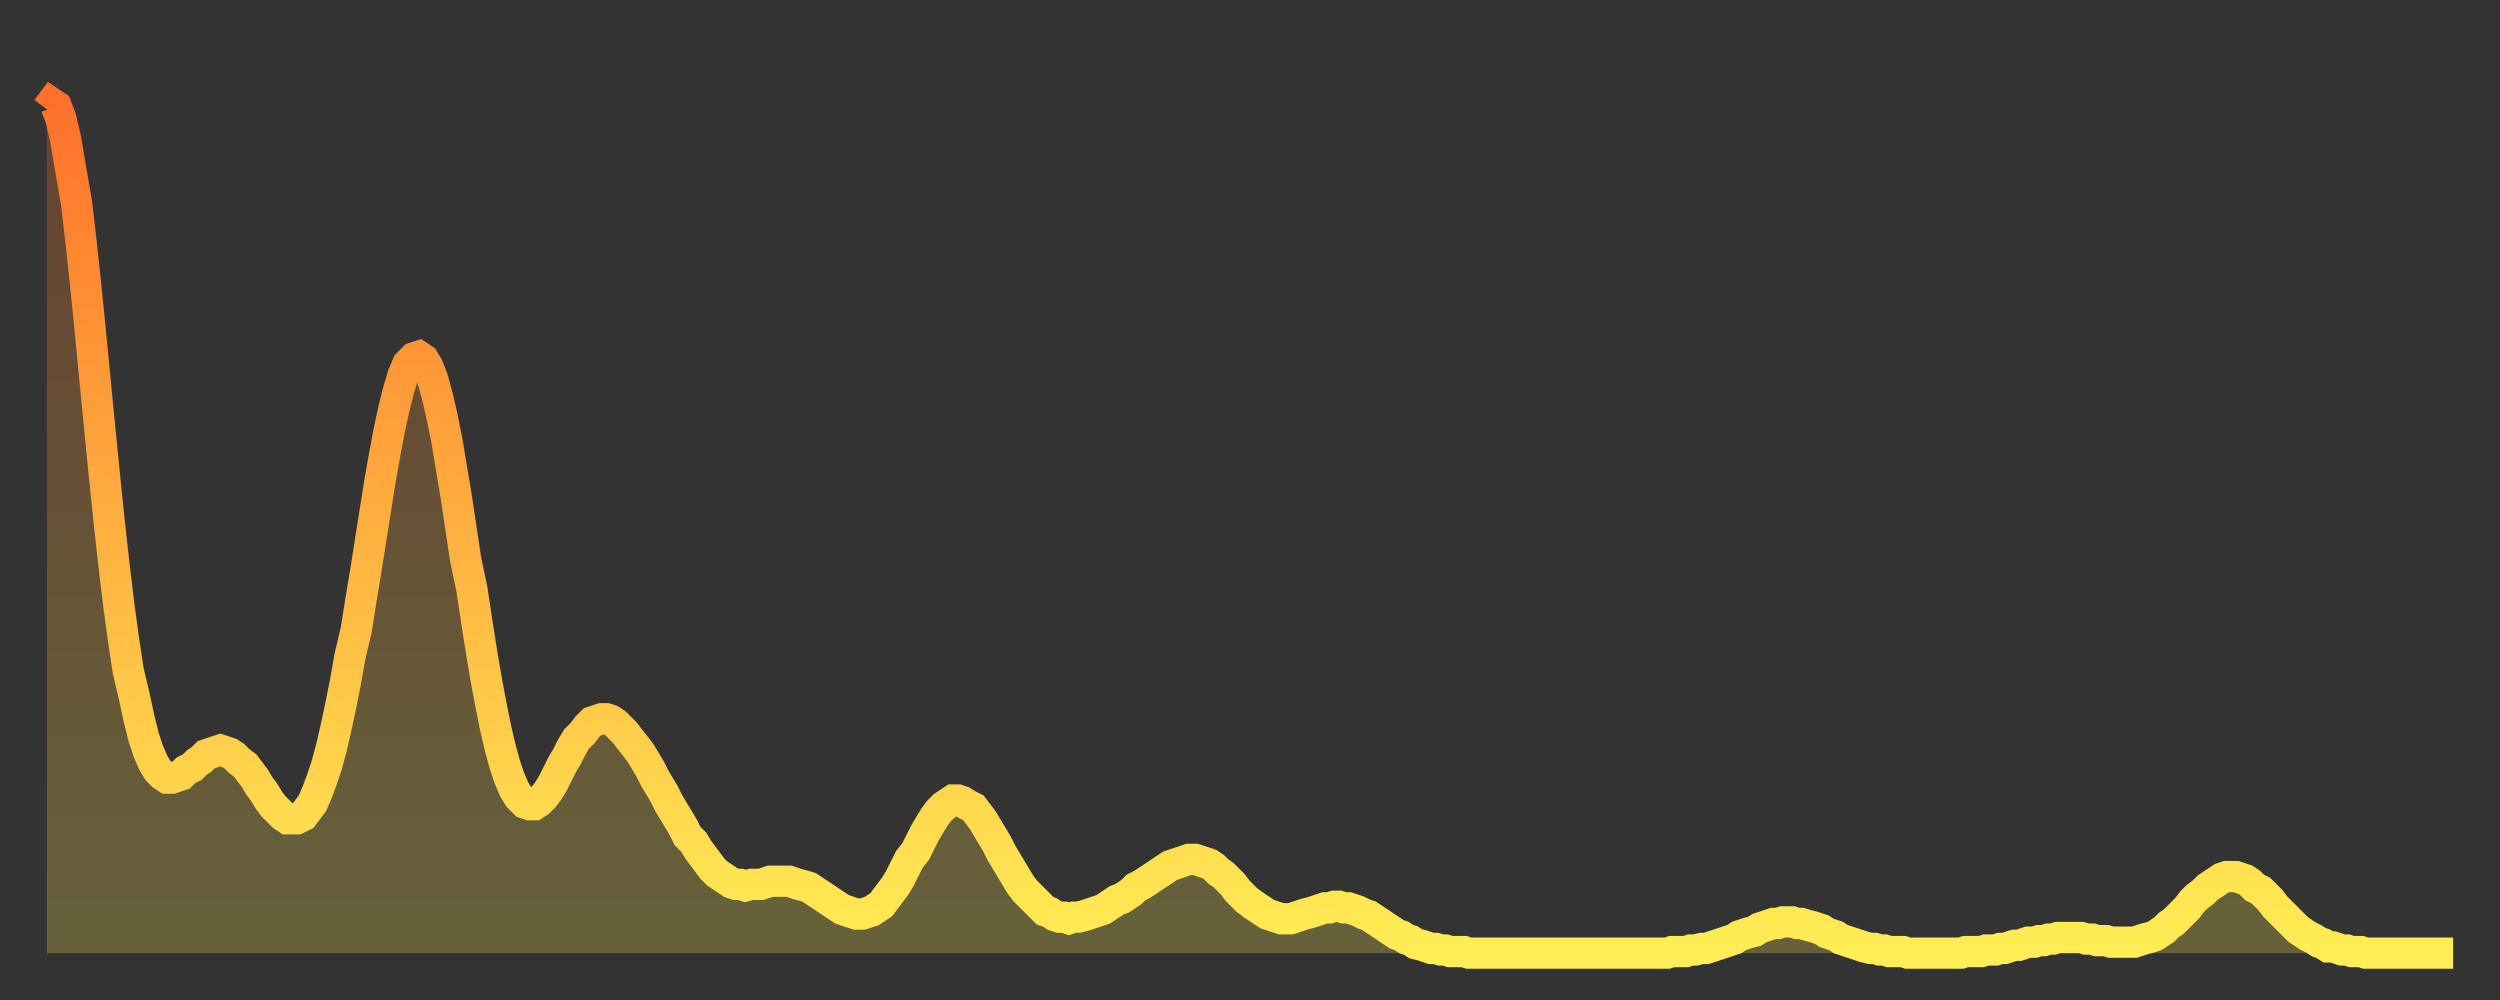
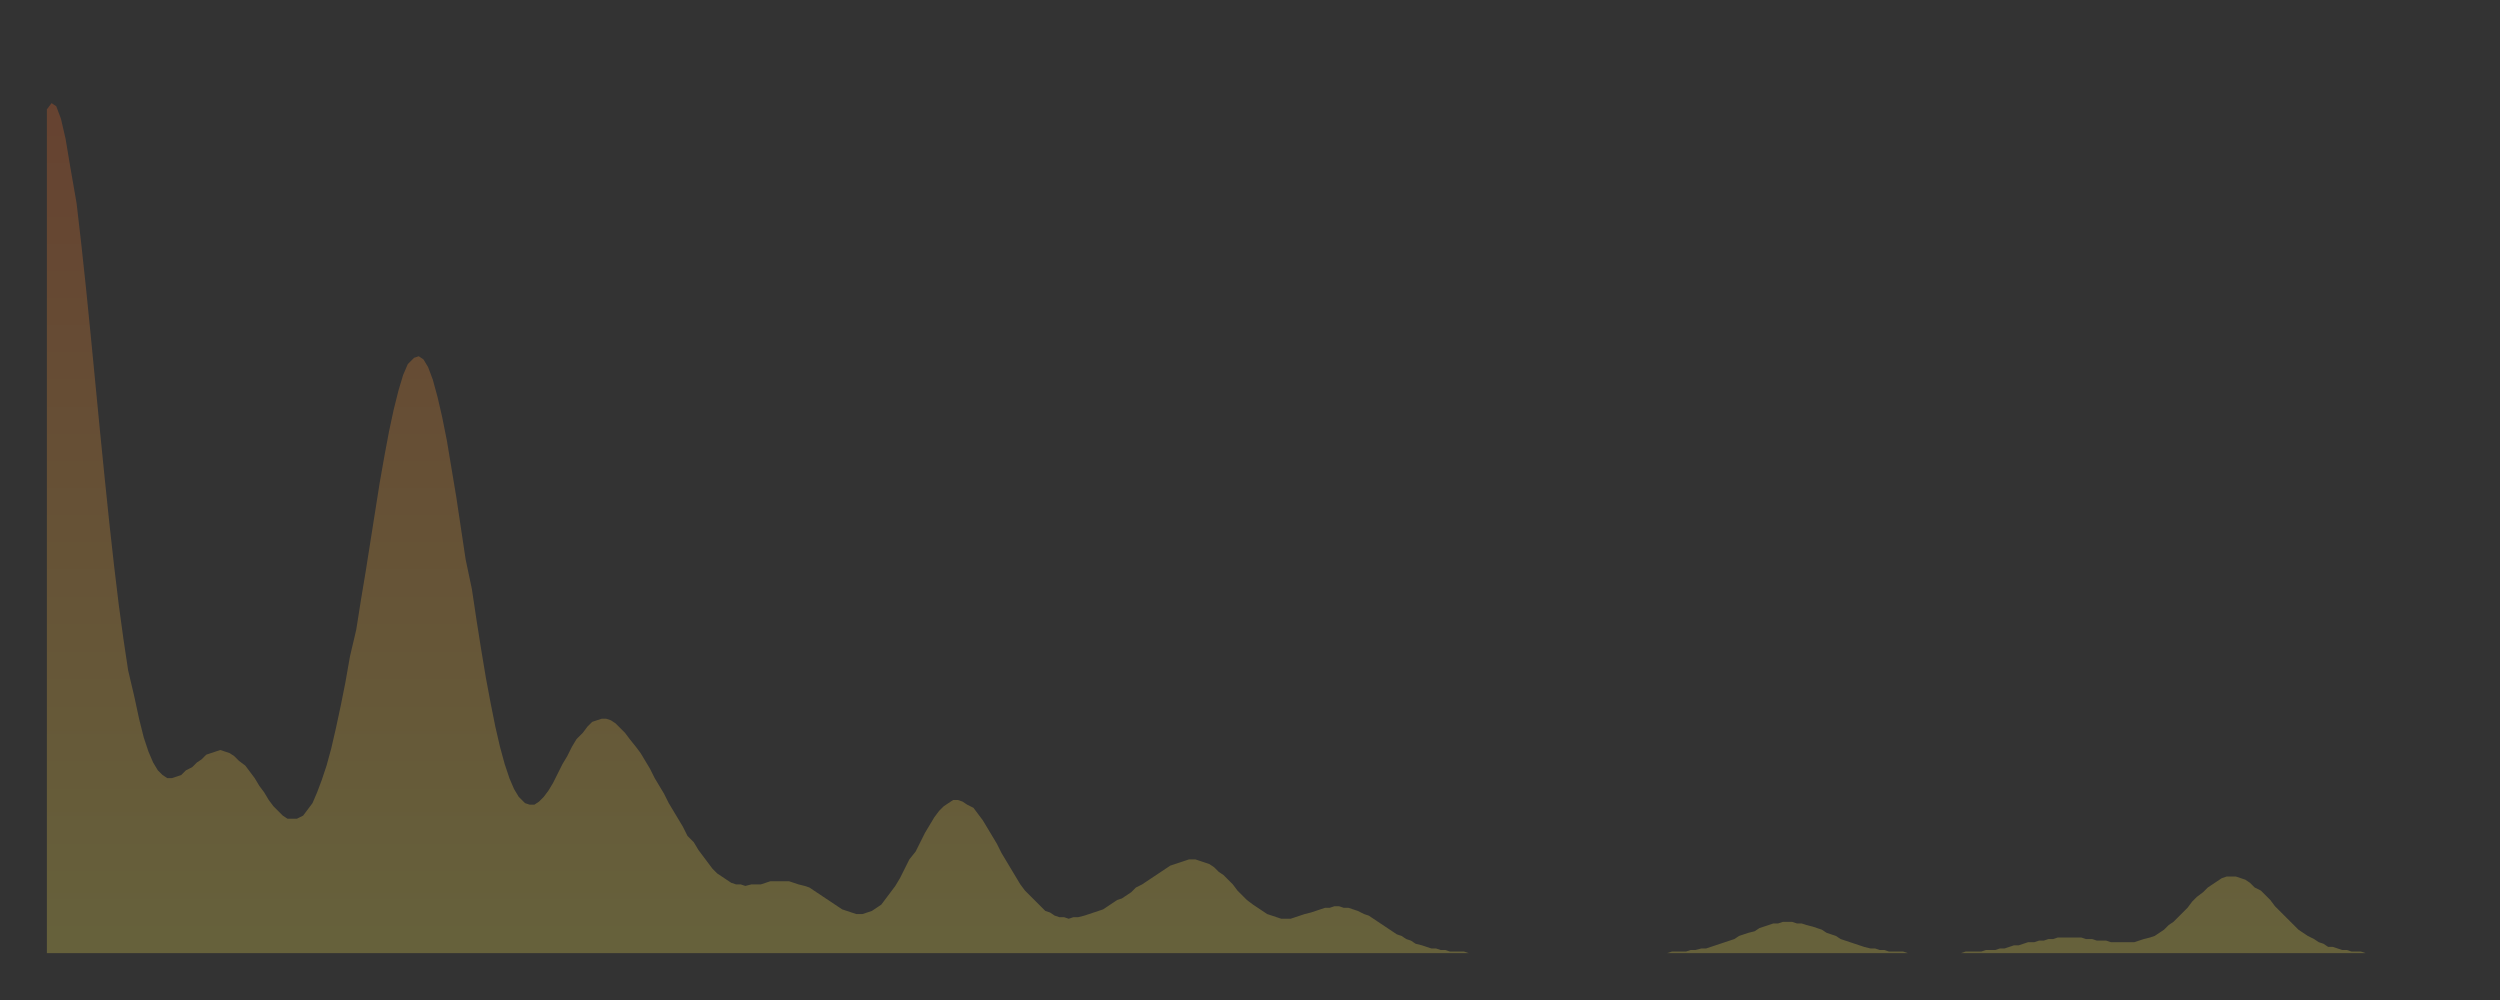
<svg xmlns="http://www.w3.org/2000/svg" baseProfile="full" height="64" version="1.1" width="160">
  <rect width="100%" height="100%" fill="#333333" stroke="none" />
  <defs>
    <linearGradient id="id3421850" x1="0" x2="0" y1="0" y2="1">
      <stop offset="0%" stop-color="#ff712b" />
      <stop offset="50%" stop-color="#ffb040" />
      <stop offset="100%" stop-color="#ffee55" />
    </linearGradient>
  </defs>
  <g transform="translate(3,3)">
    <g>
-       <path d="M 0.0 4.0 0.3 3.6 0.6 3.8 0.9 4.6 1.2 5.9 1.5 7.7 1.9 10.0 2.2 12.6 2.5 15.4 2.8 18.4 3.1 21.5 3.4 24.6 3.7 27.6 4.0 30.5 4.3 33.2 4.6 35.7 4.9 37.9 5.2 39.9 5.6 41.6 5.9 43.0 6.2 44.2 6.5 45.1 6.8 45.8 7.1 46.3 7.4 46.6 7.7 46.8 8.0 46.8 8.3 46.7 8.6 46.6 8.9 46.3 9.3 46.1 9.6 45.8 9.9 45.6 10.2 45.3 10.5 45.2 10.8 45.1 11.1 45.0 11.4 45.1 11.7 45.2 12.0 45.4 12.3 45.7 12.7 46.0 13.0 46.4 13.3 46.8 13.6 47.3 13.9 47.7 14.2 48.2 14.5 48.6 14.8 48.9 15.1 49.2 15.4 49.4 15.7 49.4 16.0 49.4 16.4 49.2 16.7 48.8 17.0 48.4 17.3 47.7 17.6 46.9 17.9 46.0 18.2 44.9 18.5 43.6 18.8 42.2 19.1 40.7 19.4 39.0 19.8 37.3 20.1 35.4 20.4 33.6 20.7 31.7 21.0 29.8 21.3 27.9 21.6 26.2 21.9 24.6 22.2 23.2 22.5 22.0 22.8 21.0 23.1 20.3 23.5 19.9 23.8 19.8 24.1 20.0 24.4 20.5 24.7 21.3 25.0 22.4 25.3 23.7 25.6 25.2 25.9 27.0 26.2 28.8 26.5 30.8 26.8 32.8 27.2 34.7 27.5 36.7 27.8 38.6 28.1 40.4 28.4 42.0 28.7 43.5 29.0 44.8 29.3 45.9 29.6 46.8 29.9 47.5 30.2 48.0 30.6 48.4 30.9 48.5 31.2 48.5 31.5 48.3 31.8 48.0 32.1 47.6 32.4 47.1 32.7 46.5 33.0 45.9 33.3 45.4 33.6 44.8 33.9 44.3 34.3 43.9 34.6 43.5 34.9 43.2 35.2 43.1 35.5 43.0 35.8 43.0 36.1 43.1 36.4 43.3 36.7 43.6 37.0 43.9 37.3 44.3 37.7 44.8 38.0 45.2 38.3 45.7 38.6 46.2 38.9 46.8 39.2 47.3 39.5 47.8 39.8 48.4 40.1 48.9 40.4 49.4 40.7 49.9 41.0 50.5 41.4 50.9 41.7 51.4 42.0 51.8 42.3 52.2 42.6 52.6 42.9 52.9 43.2 53.1 43.5 53.3 43.8 53.5 44.1 53.6 44.4 53.6 44.7 53.7 45.1 53.6 45.4 53.6 45.7 53.6 46.0 53.5 46.3 53.4 46.6 53.4 46.9 53.4 47.2 53.4 47.5 53.4 47.8 53.5 48.1 53.6 48.5 53.7 48.8 53.8 49.1 54.0 49.4 54.2 49.7 54.4 50.0 54.6 50.3 54.8 50.6 55.0 50.9 55.2 51.2 55.3 51.5 55.4 51.8 55.5 52.2 55.5 52.5 55.4 52.8 55.3 53.1 55.1 53.4 54.9 53.7 54.5 54.0 54.1 54.3 53.7 54.6 53.2 54.9 52.6 55.2 52.0 55.6 51.5 55.9 50.9 56.2 50.3 56.5 49.8 56.8 49.3 57.1 48.9 57.4 48.6 57.7 48.4 58.0 48.2 58.3 48.2 58.6 48.3 58.9 48.5 59.3 48.7 59.6 49.1 59.9 49.5 60.2 50.0 60.5 50.5 60.8 51.0 61.1 51.6 61.4 52.1 61.7 52.6 62.0 53.1 62.3 53.6 62.6 54.0 63.0 54.4 63.3 54.7 63.6 55.0 63.9 55.3 64.2 55.4 64.5 55.6 64.8 55.7 65.1 55.7 65.4 55.8 65.7 55.7 66.0 55.7 66.4 55.6 66.7 55.5 67.0 55.4 67.3 55.3 67.6 55.2 67.9 55.0 68.2 54.8 68.5 54.6 68.8 54.5 69.1 54.3 69.4 54.1 69.7 53.8 70.1 53.6 70.4 53.4 70.7 53.2 71.0 53.0 71.3 52.8 71.6 52.6 71.9 52.4 72.2 52.3 72.5 52.2 72.8 52.1 73.1 52.0 73.5 52.0 73.8 52.1 74.1 52.2 74.4 52.3 74.7 52.5 75.0 52.8 75.3 53.0 75.6 53.3 75.9 53.6 76.2 54.0 76.5 54.3 76.8 54.6 77.2 54.9 77.5 55.1 77.8 55.3 78.1 55.5 78.4 55.6 78.7 55.7 79.0 55.8 79.3 55.8 79.6 55.8 79.9 55.7 80.2 55.6 80.5 55.5 80.9 55.4 81.2 55.3 81.5 55.2 81.8 55.1 82.1 55.1 82.4 55.0 82.7 55.0 83.0 55.1 83.3 55.1 83.6 55.2 83.9 55.3 84.3 55.5 84.6 55.6 84.9 55.8 85.2 56.0 85.5 56.2 85.8 56.4 86.1 56.6 86.4 56.8 86.7 56.9 87.0 57.1 87.3 57.2 87.6 57.4 88.0 57.5 88.3 57.6 88.6 57.7 88.9 57.7 89.2 57.8 89.5 57.8 89.8 57.9 90.1 57.9 90.4 57.9 90.7 57.9 91.0 58.0 91.4 58.0 91.7 58.0 92.0 58.0 92.3 58.0 92.6 58.0 92.9 58.0 93.2 58.0 93.5 58.0 93.8 58.0 94.1 58.0 94.4 58.0 94.7 58.0 95.1 58.0 95.4 58.0 95.7 58.0 96.0 58.0 96.3 58.0 96.6 58.0 96.9 58.0 97.2 58.0 97.5 58.0 97.8 58.0 98.1 58.0 98.4 58.0 98.8 58.0 99.1 58.0 99.4 58.0 99.7 58.0 100.0 58.0 100.3 58.0 100.6 58.0 100.9 58.0 101.2 58.0 101.5 58.0 101.8 58.0 102.2 58.0 102.5 58.0 102.8 58.0 103.1 58.0 103.4 58.0 103.7 58.0 104.0 57.9 104.3 57.9 104.6 57.9 104.9 57.9 105.2 57.8 105.5 57.8 105.9 57.7 106.2 57.7 106.5 57.6 106.8 57.5 107.1 57.4 107.4 57.3 107.7 57.2 108.0 57.1 108.3 56.9 108.6 56.8 108.9 56.7 109.3 56.6 109.6 56.4 109.9 56.3 110.2 56.2 110.5 56.1 110.8 56.1 111.1 56.0 111.4 56.0 111.7 56.0 112.0 56.1 112.3 56.1 112.6 56.2 113.0 56.3 113.3 56.4 113.6 56.5 113.9 56.7 114.2 56.8 114.5 56.9 114.8 57.1 115.1 57.2 115.4 57.3 115.7 57.4 116.0 57.5 116.3 57.6 116.7 57.7 117.0 57.7 117.3 57.8 117.6 57.8 117.9 57.9 118.2 57.9 118.5 57.9 118.8 57.9 119.1 58.0 119.4 58.0 119.7 58.0 120.1 58.0 120.4 58.0 120.7 58.0 121.0 58.0 121.3 58.0 121.6 58.0 121.9 58.0 122.2 58.0 122.5 58.0 122.8 57.9 123.1 57.9 123.4 57.9 123.8 57.9 124.1 57.8 124.4 57.8 124.7 57.8 125.0 57.7 125.3 57.7 125.6 57.6 125.9 57.5 126.2 57.5 126.5 57.4 126.8 57.3 127.2 57.3 127.5 57.2 127.8 57.2 128.1 57.1 128.4 57.1 128.7 57.0 129.0 57.0 129.3 57.0 129.6 57.0 129.9 57.0 130.2 57.0 130.5 57.1 130.9 57.1 131.2 57.2 131.5 57.2 131.8 57.2 132.1 57.3 132.4 57.3 132.7 57.3 133.0 57.3 133.3 57.3 133.6 57.3 133.9 57.2 134.2 57.1 134.6 57.0 134.9 56.9 135.2 56.7 135.5 56.5 135.8 56.2 136.1 56.0 136.4 55.7 136.7 55.4 137.0 55.1 137.3 54.7 137.6 54.4 138.0 54.1 138.3 53.8 138.6 53.6 138.9 53.4 139.2 53.2 139.5 53.1 139.8 53.1 140.1 53.1 140.4 53.2 140.7 53.3 141.0 53.5 141.3 53.8 141.7 54.0 142.0 54.3 142.3 54.6 142.6 55.0 142.9 55.3 143.2 55.6 143.5 55.9 143.8 56.2 144.1 56.5 144.4 56.7 144.7 56.9 145.1 57.1 145.4 57.3 145.7 57.4 146.0 57.6 146.3 57.6 146.6 57.7 146.9 57.8 147.2 57.8 147.5 57.9 147.8 57.9 148.1 57.9 148.4 58.0 148.8 58.0 149.1 58.0 149.4 58.0 149.7 58.0 150.0 58.0 150.3 58.0 150.6 58.0 150.9 58.0 151.2 58.0 151.5 58.0 151.8 58.0 152.1 58.0 152.5 58.0 152.8 58.0 153.1 58.0 153.4 58.0 153.7 58.0 154.0 58.0" fill="none" id="graph-curve" opacity="1" stroke="url(#id3421850)" stroke-width="2" />
      <path d="M 0 58 L 0.0 4.0 0.3 3.6 0.6 3.8 0.9 4.6 1.2 5.9 1.5 7.7 1.9 10.0 2.2 12.6 2.5 15.4 2.8 18.4 3.1 21.5 3.4 24.6 3.7 27.6 4.0 30.5 4.3 33.2 4.6 35.7 4.9 37.9 5.2 39.9 5.6 41.6 5.9 43.0 6.2 44.2 6.5 45.1 6.8 45.8 7.1 46.3 7.4 46.6 7.7 46.8 8.0 46.8 8.3 46.7 8.6 46.6 8.9 46.3 9.3 46.1 9.6 45.8 9.9 45.6 10.2 45.3 10.5 45.2 10.8 45.1 11.1 45.0 11.4 45.1 11.7 45.2 12.0 45.4 12.3 45.7 12.7 46.0 13.0 46.4 13.3 46.8 13.6 47.3 13.9 47.7 14.2 48.2 14.5 48.6 14.8 48.9 15.1 49.2 15.4 49.4 15.7 49.4 16.0 49.4 16.4 49.2 16.7 48.8 17.0 48.4 17.3 47.7 17.6 46.9 17.9 46.0 18.2 44.9 18.5 43.6 18.8 42.2 19.1 40.7 19.4 39.0 19.8 37.3 20.1 35.4 20.4 33.6 20.7 31.7 21.0 29.8 21.3 27.9 21.6 26.2 21.9 24.6 22.2 23.2 22.5 22.0 22.8 21.0 23.1 20.3 23.5 19.9 23.8 19.8 24.1 20.0 24.4 20.5 24.7 21.3 25.0 22.4 25.3 23.7 25.6 25.2 25.9 27.0 26.2 28.8 26.5 30.8 26.8 32.8 27.2 34.7 27.5 36.7 27.8 38.6 28.1 40.4 28.4 42.0 28.7 43.5 29.0 44.8 29.3 45.9 29.6 46.8 29.9 47.5 30.2 48.0 30.6 48.4 30.9 48.5 31.2 48.5 31.5 48.3 31.8 48.0 32.1 47.6 32.4 47.1 32.7 46.5 33.0 45.9 33.3 45.4 33.6 44.8 33.9 44.3 34.3 43.9 34.6 43.5 34.9 43.2 35.2 43.1 35.5 43.0 35.8 43.0 36.1 43.1 36.4 43.3 36.7 43.6 37.0 43.9 37.3 44.3 37.7 44.8 38.0 45.2 38.3 45.7 38.6 46.2 38.9 46.8 39.2 47.3 39.5 47.8 39.8 48.4 40.1 48.9 40.4 49.4 40.7 49.9 41.0 50.5 41.4 50.9 41.7 51.4 42.0 51.8 42.3 52.2 42.6 52.6 42.9 52.9 43.2 53.1 43.5 53.3 43.8 53.5 44.1 53.6 44.4 53.6 44.7 53.7 45.1 53.6 45.4 53.6 45.7 53.6 46.0 53.5 46.3 53.4 46.6 53.4 46.9 53.4 47.2 53.4 47.5 53.4 47.8 53.5 48.1 53.6 48.5 53.7 48.8 53.8 49.1 54.0 49.4 54.2 49.7 54.4 50.0 54.6 50.3 54.8 50.6 55.0 50.9 55.2 51.2 55.3 51.5 55.4 51.8 55.5 52.2 55.5 52.5 55.4 52.8 55.3 53.1 55.1 53.4 54.9 53.7 54.5 54.0 54.1 54.3 53.7 54.6 53.2 54.9 52.6 55.2 52.0 55.6 51.5 55.9 50.9 56.2 50.3 56.5 49.8 56.8 49.3 57.1 48.9 57.4 48.6 57.7 48.4 58.0 48.2 58.3 48.2 58.6 48.3 58.9 48.5 59.3 48.7 59.6 49.1 59.9 49.5 60.2 50.0 60.5 50.5 60.8 51.0 61.1 51.6 61.4 52.1 61.7 52.6 62.0 53.1 62.3 53.6 62.6 54.0 63.0 54.4 63.3 54.7 63.6 55.0 63.9 55.3 64.2 55.4 64.5 55.6 64.8 55.7 65.1 55.7 65.4 55.8 65.7 55.7 66.0 55.7 66.4 55.6 66.7 55.5 67.0 55.4 67.3 55.3 67.6 55.2 67.9 55.0 68.2 54.8 68.5 54.6 68.8 54.5 69.1 54.3 69.4 54.1 69.7 53.8 70.1 53.6 70.4 53.4 70.7 53.2 71.0 53.0 71.3 52.8 71.6 52.6 71.9 52.4 72.2 52.3 72.5 52.2 72.8 52.1 73.1 52.0 73.5 52.0 73.8 52.1 74.1 52.2 74.4 52.3 74.7 52.5 75.0 52.8 75.3 53.0 75.6 53.3 75.9 53.6 76.2 54.0 76.5 54.3 76.8 54.6 77.2 54.9 77.5 55.1 77.8 55.3 78.1 55.5 78.4 55.6 78.7 55.7 79.0 55.8 79.3 55.8 79.6 55.8 79.9 55.7 80.2 55.6 80.5 55.5 80.9 55.4 81.2 55.3 81.5 55.2 81.8 55.1 82.1 55.1 82.4 55.0 82.7 55.0 83.0 55.1 83.3 55.1 83.6 55.2 83.9 55.3 84.3 55.5 84.6 55.6 84.9 55.8 85.2 56.0 85.5 56.2 85.8 56.4 86.1 56.6 86.4 56.8 86.7 56.9 87.0 57.1 87.3 57.2 87.6 57.4 88.0 57.5 88.3 57.6 88.6 57.7 88.9 57.7 89.2 57.8 89.5 57.8 89.8 57.9 90.1 57.9 90.4 57.9 90.7 57.9 91.0 58.0 91.4 58.0 91.7 58.0 92.0 58.0 92.3 58.0 92.6 58.0 92.9 58.0 93.2 58.0 93.5 58.0 93.8 58.0 94.1 58.0 94.4 58.0 94.7 58.0 95.1 58.0 95.4 58.0 95.7 58.0 96.0 58.0 96.3 58.0 96.6 58.0 96.9 58.0 97.2 58.0 97.5 58.0 97.8 58.0 98.1 58.0 98.4 58.0 98.8 58.0 99.1 58.0 99.4 58.0 99.7 58.0 100.0 58.0 100.3 58.0 100.6 58.0 100.9 58.0 101.2 58.0 101.5 58.0 101.8 58.0 102.2 58.0 102.5 58.0 102.8 58.0 103.1 58.0 103.4 58.0 103.7 58.0 104.0 57.9 104.3 57.9 104.6 57.9 104.9 57.9 105.2 57.8 105.5 57.8 105.9 57.7 106.2 57.7 106.5 57.6 106.8 57.5 107.1 57.4 107.4 57.3 107.7 57.2 108.0 57.1 108.3 56.9 108.6 56.8 108.9 56.7 109.3 56.6 109.6 56.4 109.9 56.3 110.2 56.2 110.5 56.1 110.8 56.1 111.1 56.0 111.4 56.0 111.7 56.0 112.0 56.1 112.3 56.1 112.6 56.2 113.0 56.3 113.3 56.4 113.6 56.5 113.9 56.7 114.2 56.8 114.5 56.9 114.8 57.1 115.1 57.2 115.4 57.3 115.7 57.4 116.0 57.5 116.3 57.6 116.7 57.7 117.0 57.7 117.3 57.8 117.6 57.8 117.9 57.9 118.2 57.9 118.5 57.9 118.8 57.9 119.1 58.0 119.4 58.0 119.7 58.0 120.1 58.0 120.4 58.0 120.7 58.0 121.0 58.0 121.3 58.0 121.6 58.0 121.9 58.0 122.2 58.0 122.5 58.0 122.8 57.9 123.1 57.9 123.4 57.9 123.8 57.9 124.1 57.8 124.4 57.8 124.7 57.8 125.0 57.7 125.3 57.7 125.6 57.6 125.9 57.5 126.2 57.5 126.5 57.4 126.8 57.3 127.2 57.3 127.5 57.2 127.8 57.2 128.1 57.1 128.4 57.1 128.7 57.0 129.0 57.0 129.3 57.0 129.6 57.0 129.9 57.0 130.2 57.0 130.5 57.1 130.9 57.1 131.2 57.2 131.5 57.2 131.8 57.2 132.1 57.3 132.4 57.3 132.7 57.3 133.0 57.3 133.3 57.3 133.6 57.3 133.9 57.2 134.2 57.1 134.6 57.0 134.9 56.9 135.2 56.7 135.5 56.5 135.8 56.2 136.1 56.0 136.4 55.7 136.7 55.4 137.0 55.1 137.3 54.7 137.6 54.4 138.0 54.1 138.3 53.8 138.6 53.6 138.9 53.4 139.2 53.2 139.5 53.1 139.8 53.1 140.1 53.1 140.4 53.2 140.7 53.3 141.0 53.5 141.3 53.8 141.7 54.0 142.0 54.3 142.3 54.6 142.6 55.0 142.9 55.3 143.2 55.6 143.5 55.9 143.8 56.2 144.1 56.5 144.4 56.7 144.7 56.9 145.1 57.1 145.4 57.3 145.7 57.4 146.0 57.6 146.3 57.6 146.6 57.7 146.9 57.8 147.2 57.8 147.5 57.9 147.8 57.9 148.1 57.9 148.4 58.0 148.8 58.0 149.1 58.0 149.4 58.0 149.7 58.0 150.0 58.0 150.3 58.0 150.6 58.0 150.9 58.0 151.2 58.0 151.5 58.0 151.8 58.0 152.1 58.0 152.5 58.0 152.8 58.0 153.1 58.0 153.4 58.0 153.7 58.0 154.0 58.0 154 58" fill="url(#id3421850)" fill-opacity=".25" id="graph-shadow" />
    </g>
  </g>
</svg>